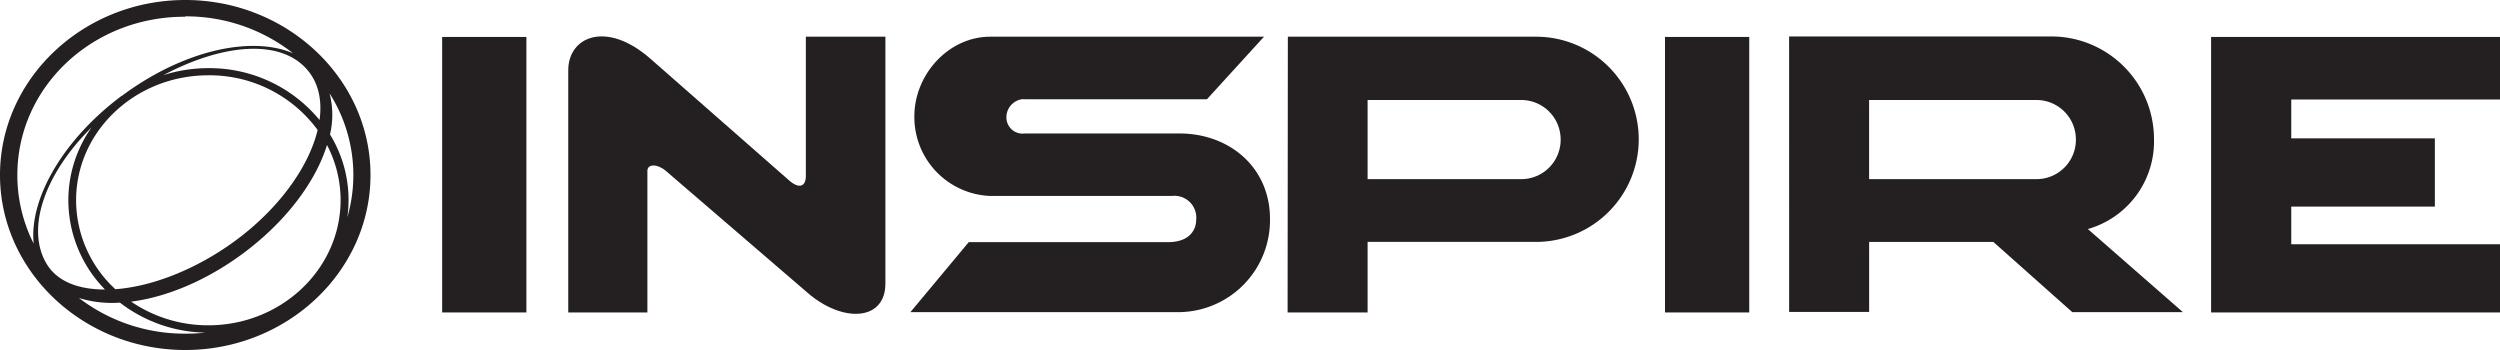
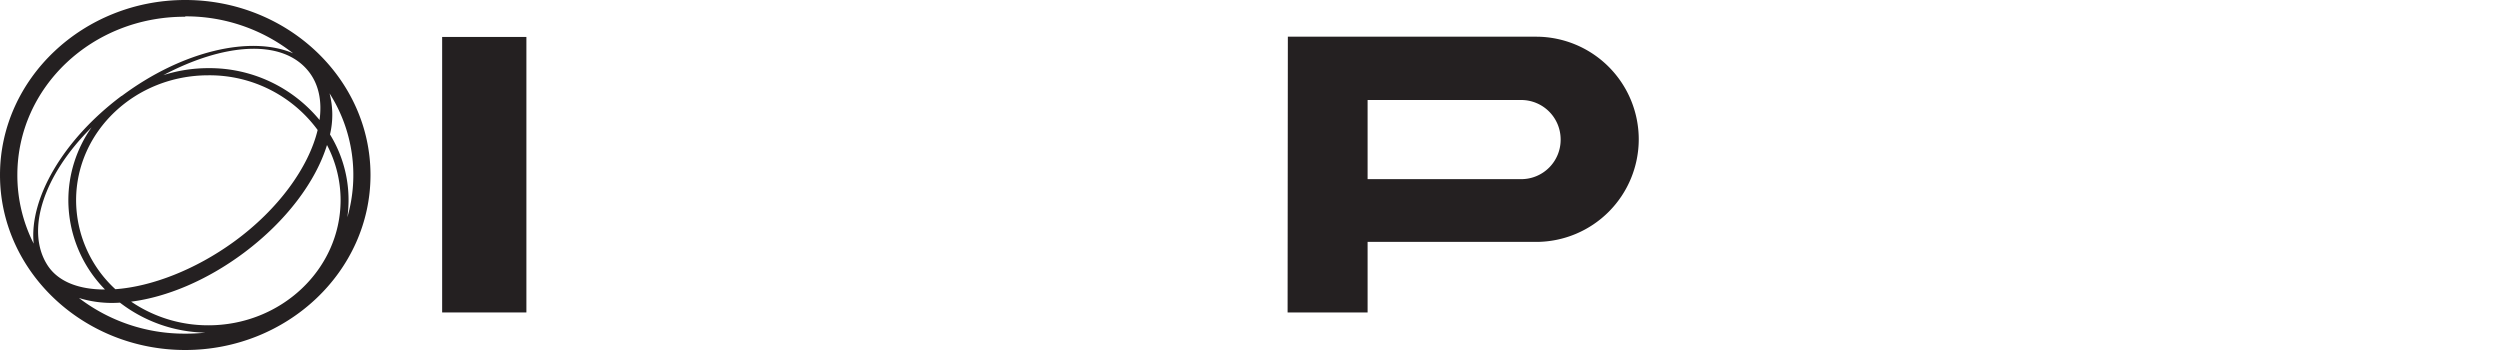
<svg xmlns="http://www.w3.org/2000/svg" viewBox="0 0 500 70">
  <title>Inspire</title>
  <g>
-     <polyline points="442.22 62.49 442.22 7.39 500 7.39 500 19.9 458.25 19.9 458.25 27.67 486.97 27.67 486.97 41.32 458.25 41.32 458.25 48.85 500 48.85 500 62.49 442.22 62.49" fill="#242021" fill-rule="evenodd" />
-     <path d="M373.82,20V35.83h33.51a7.88,7.88,0,0,0,7.85-7.9h0A7.89,7.89,0,0,0,407.33,20H373.82m-16-12.71H410.4a20.54,20.54,0,0,1,20.4,20.52h0a18.22,18.22,0,0,1-13.23,18l19,16.61H414.45L398.67,48.39H373.83v14h-16Z" fill="#242021" fill-rule="evenodd" />
-     <rect x="333" y="7.39" width="16.85" height="55.1" fill="#242021" />
    <path d="M273.52,20V35.83h30.76a7.88,7.88,0,0,0,7.85-7.9h0A7.89,7.89,0,0,0,304.28,20H273.52M257.57,7.34h49.78a20.54,20.54,0,0,1,20.4,20.52h0a20.54,20.54,0,0,1-20.4,20.52H273.52V62.49h-16Z" fill="#242021" fill-rule="evenodd" />
-     <path d="M198.05,39.19h36.37A4.36,4.36,0,0,1,239.23,43a4.18,4.18,0,0,1,0,1c0,1.85-1.21,4.43-5.65,4.43H193.75l-11.67,14h53.77A18.39,18.39,0,0,0,254,43.85v-.08c0-10.19-8-17.08-18.15-17.08H205A3.24,3.24,0,0,1,201.32,24v0a3.65,3.65,0,0,1,3.06-4.15h0a2.81,2.81,0,0,1,.58,0h36.43L252.8,7.34H198.05c-8.33,0-15.18,7.55-15.18,15.94a15.79,15.79,0,0,0,15.18,15.91" fill="#242021" fill-rule="evenodd" />
-     <path d="M129.48,62.49H113.65V14.05c0-6.71,7.62-10.06,16.47-2.27l27.71,24.31c1.89,1.68,3.34,1.32,3.34-.89V7.34h15.91V56.72c0,7.51-8.58,7.93-15.63,1.78l-28.3-24.34c-1.67-1.42-3.67-1.41-3.67,0V62.49" fill="#242021" fill-rule="evenodd" />
    <rect x="88.43" y="7.39" width="16.85" height="55.1" fill="#242021" />
    <path d="M37.05,0C16.67,0,0,15.72,0,35S16.67,70,37.05,70,74.1,54.28,74.1,35,57.43,0,37.05,0ZM63.91,24A28.5,28.5,0,0,0,41.67,13.63a29.58,29.58,0,0,0-9,1.4c11.95-6.33,23.68-7.4,29-.81C63.76,16.81,64.43,20.22,63.91,24ZM9.42,52.92C5.1,46,8.72,35,18.32,25.47a25.26,25.26,0,0,0-4.65,14.59A25.55,25.55,0,0,0,21,57.9C15.78,57.92,11.54,56.33,9.42,52.92Zm5.8-12.86c0-13.81,11.83-25,26.45-25A26.81,26.81,0,0,1,63.53,26c-1.78,7.41-7.82,15.86-16.71,22.32-7.74,5.63-16.51,9-23.75,9.52A24.24,24.24,0,0,1,15.22,40.06ZM37.05,3.35V3.27a34.69,34.69,0,0,1,21.57,7.39c-8.46-3.63-22.17-.5-34.27,8.53H24.3C12.52,28,5.8,39.85,6.74,48.73A30.21,30.21,0,0,1,3.47,35C3.47,17.4,18.5,3.27,37.05,3.35Zm0,63.38A34.73,34.73,0,0,1,15.79,59.6a22.51,22.51,0,0,0,8.2.93,28.88,28.88,0,0,0,17.08,6A36.07,36.07,0,0,1,37.05,66.73Zm4.62-1.67a27.32,27.32,0,0,1-15.44-4.73c7.06-.9,15.1-4.21,22.54-9.76C57.3,44.2,63.16,36.27,65.4,29a23.81,23.81,0,0,1,2.72,11C68.12,53.87,56.2,65.06,41.67,65.06ZM66,26.89a17.06,17.06,0,0,0-.09-8.22,30.42,30.42,0,0,1,3.56,24.79A25,25,0,0,0,66,26.89Z" fill="#242021" fill-rule="evenodd" />
  </g>
</svg>